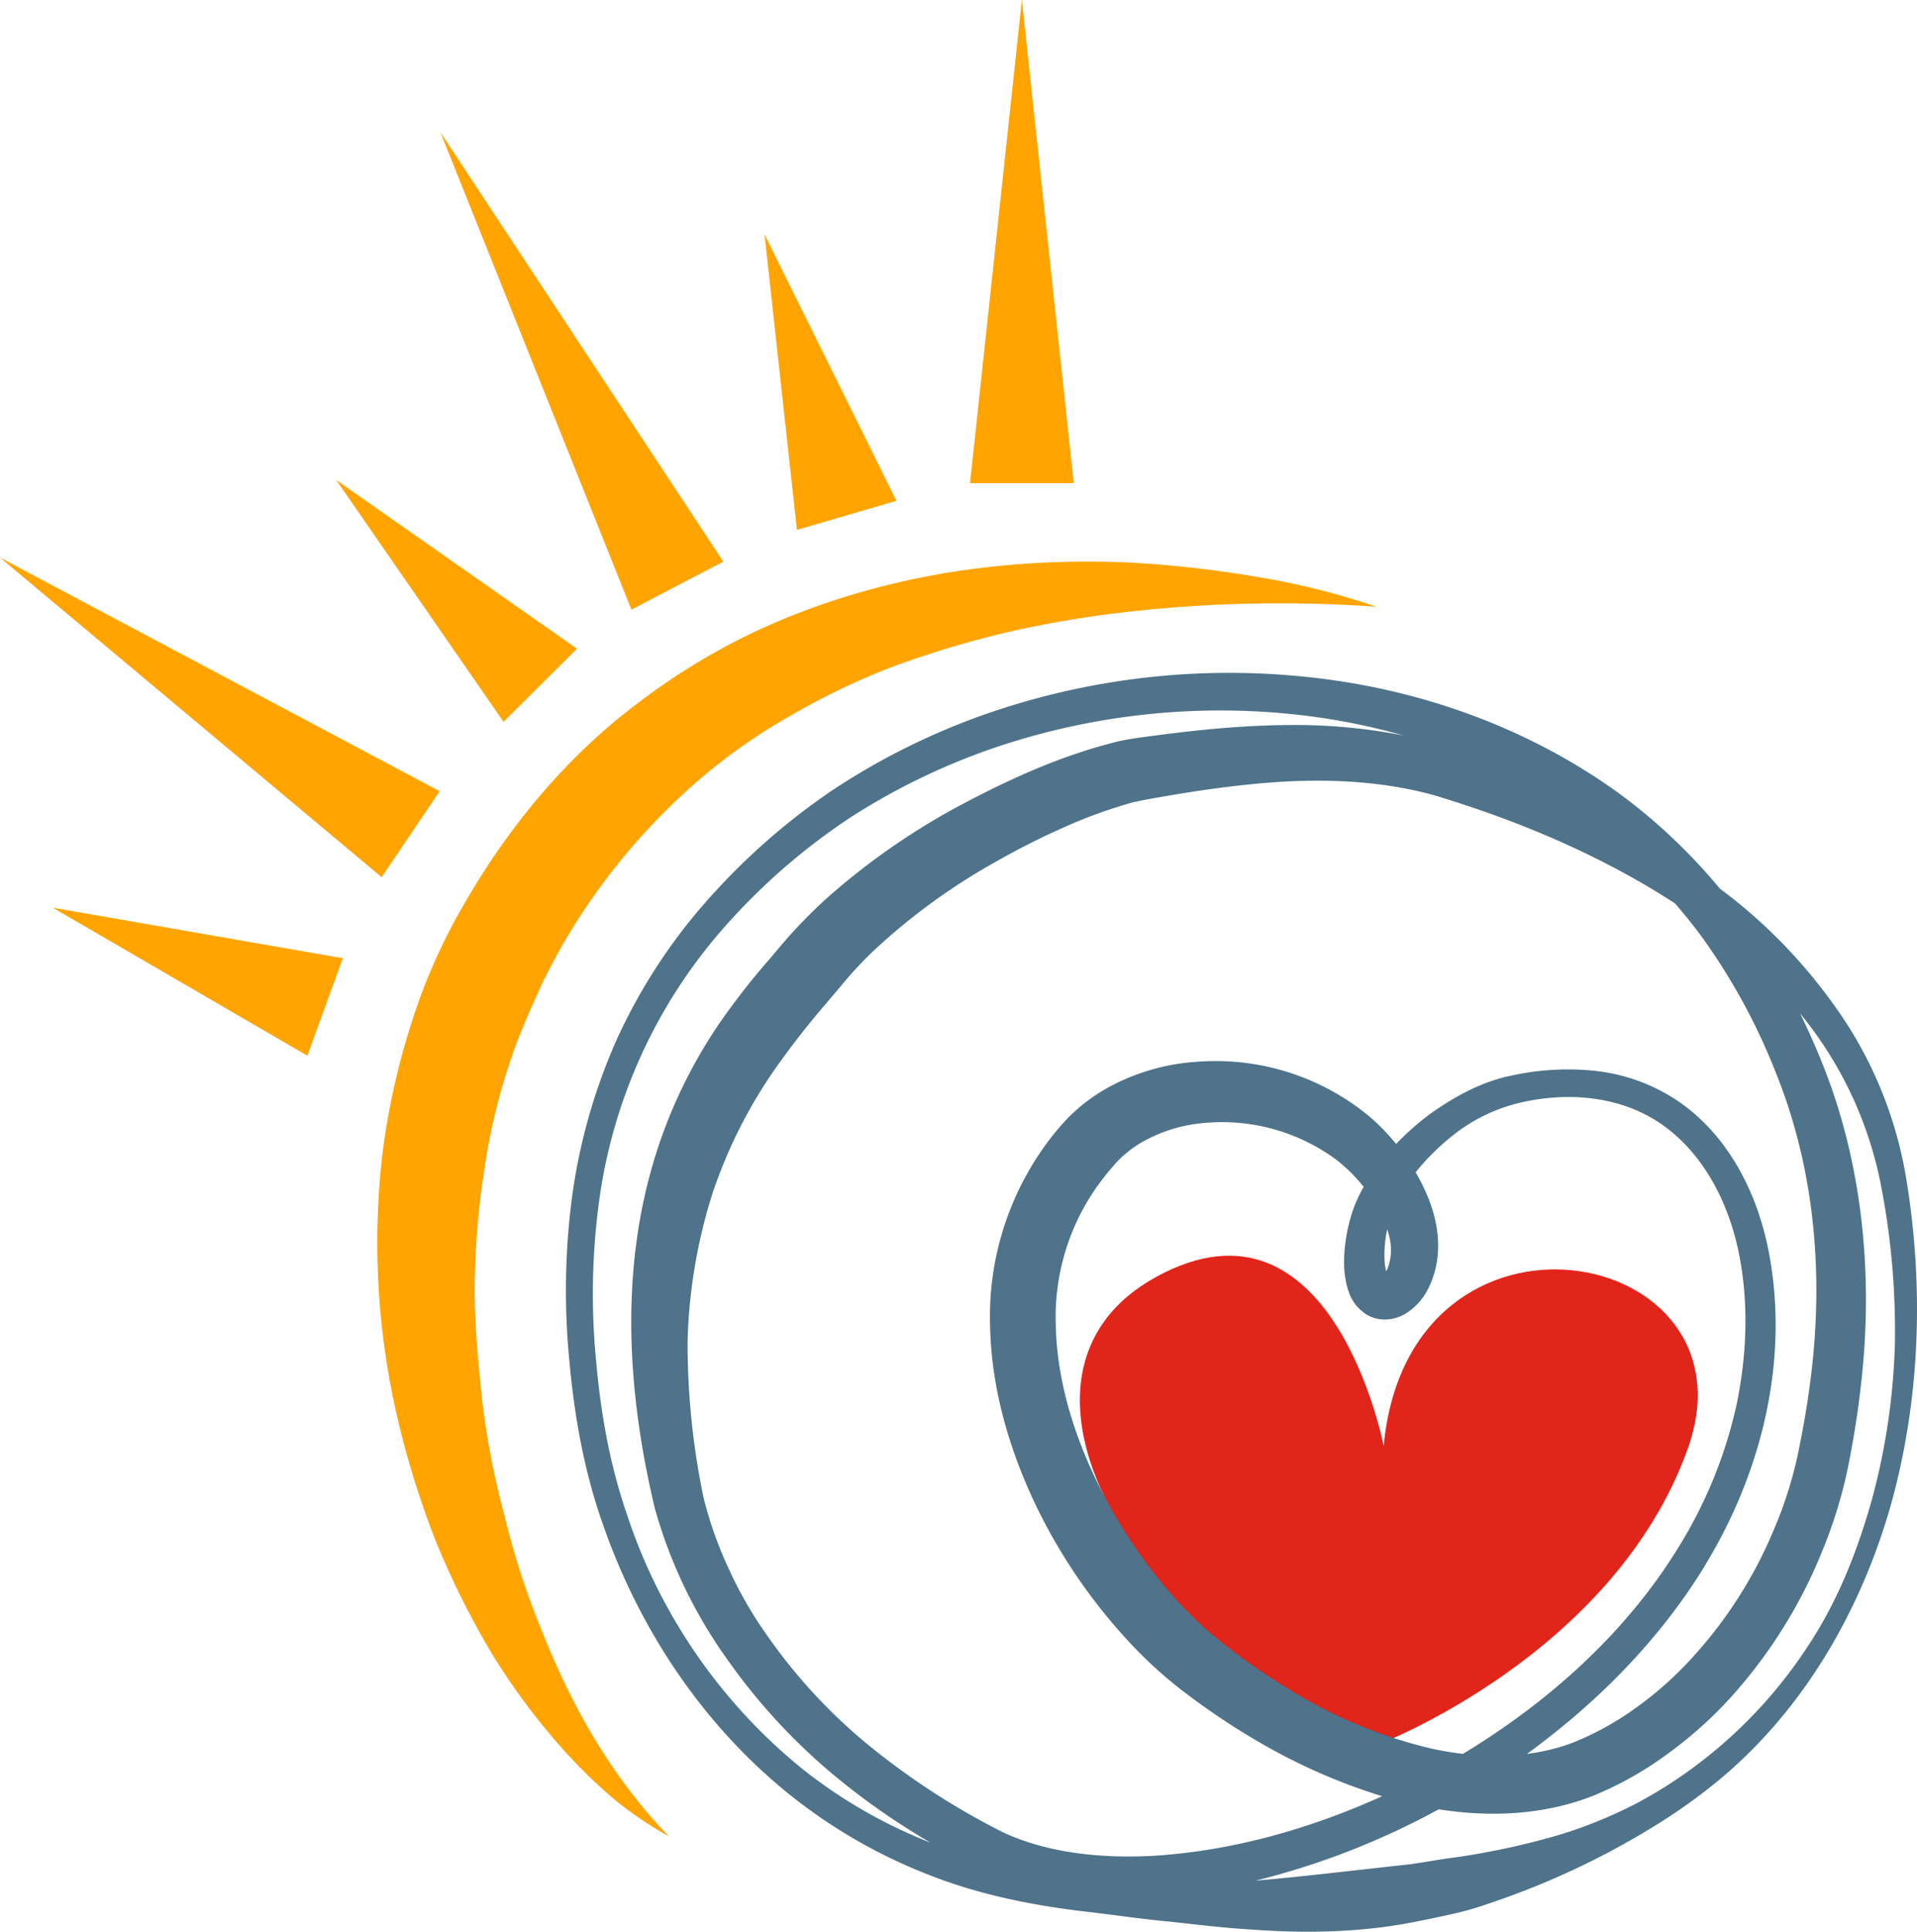
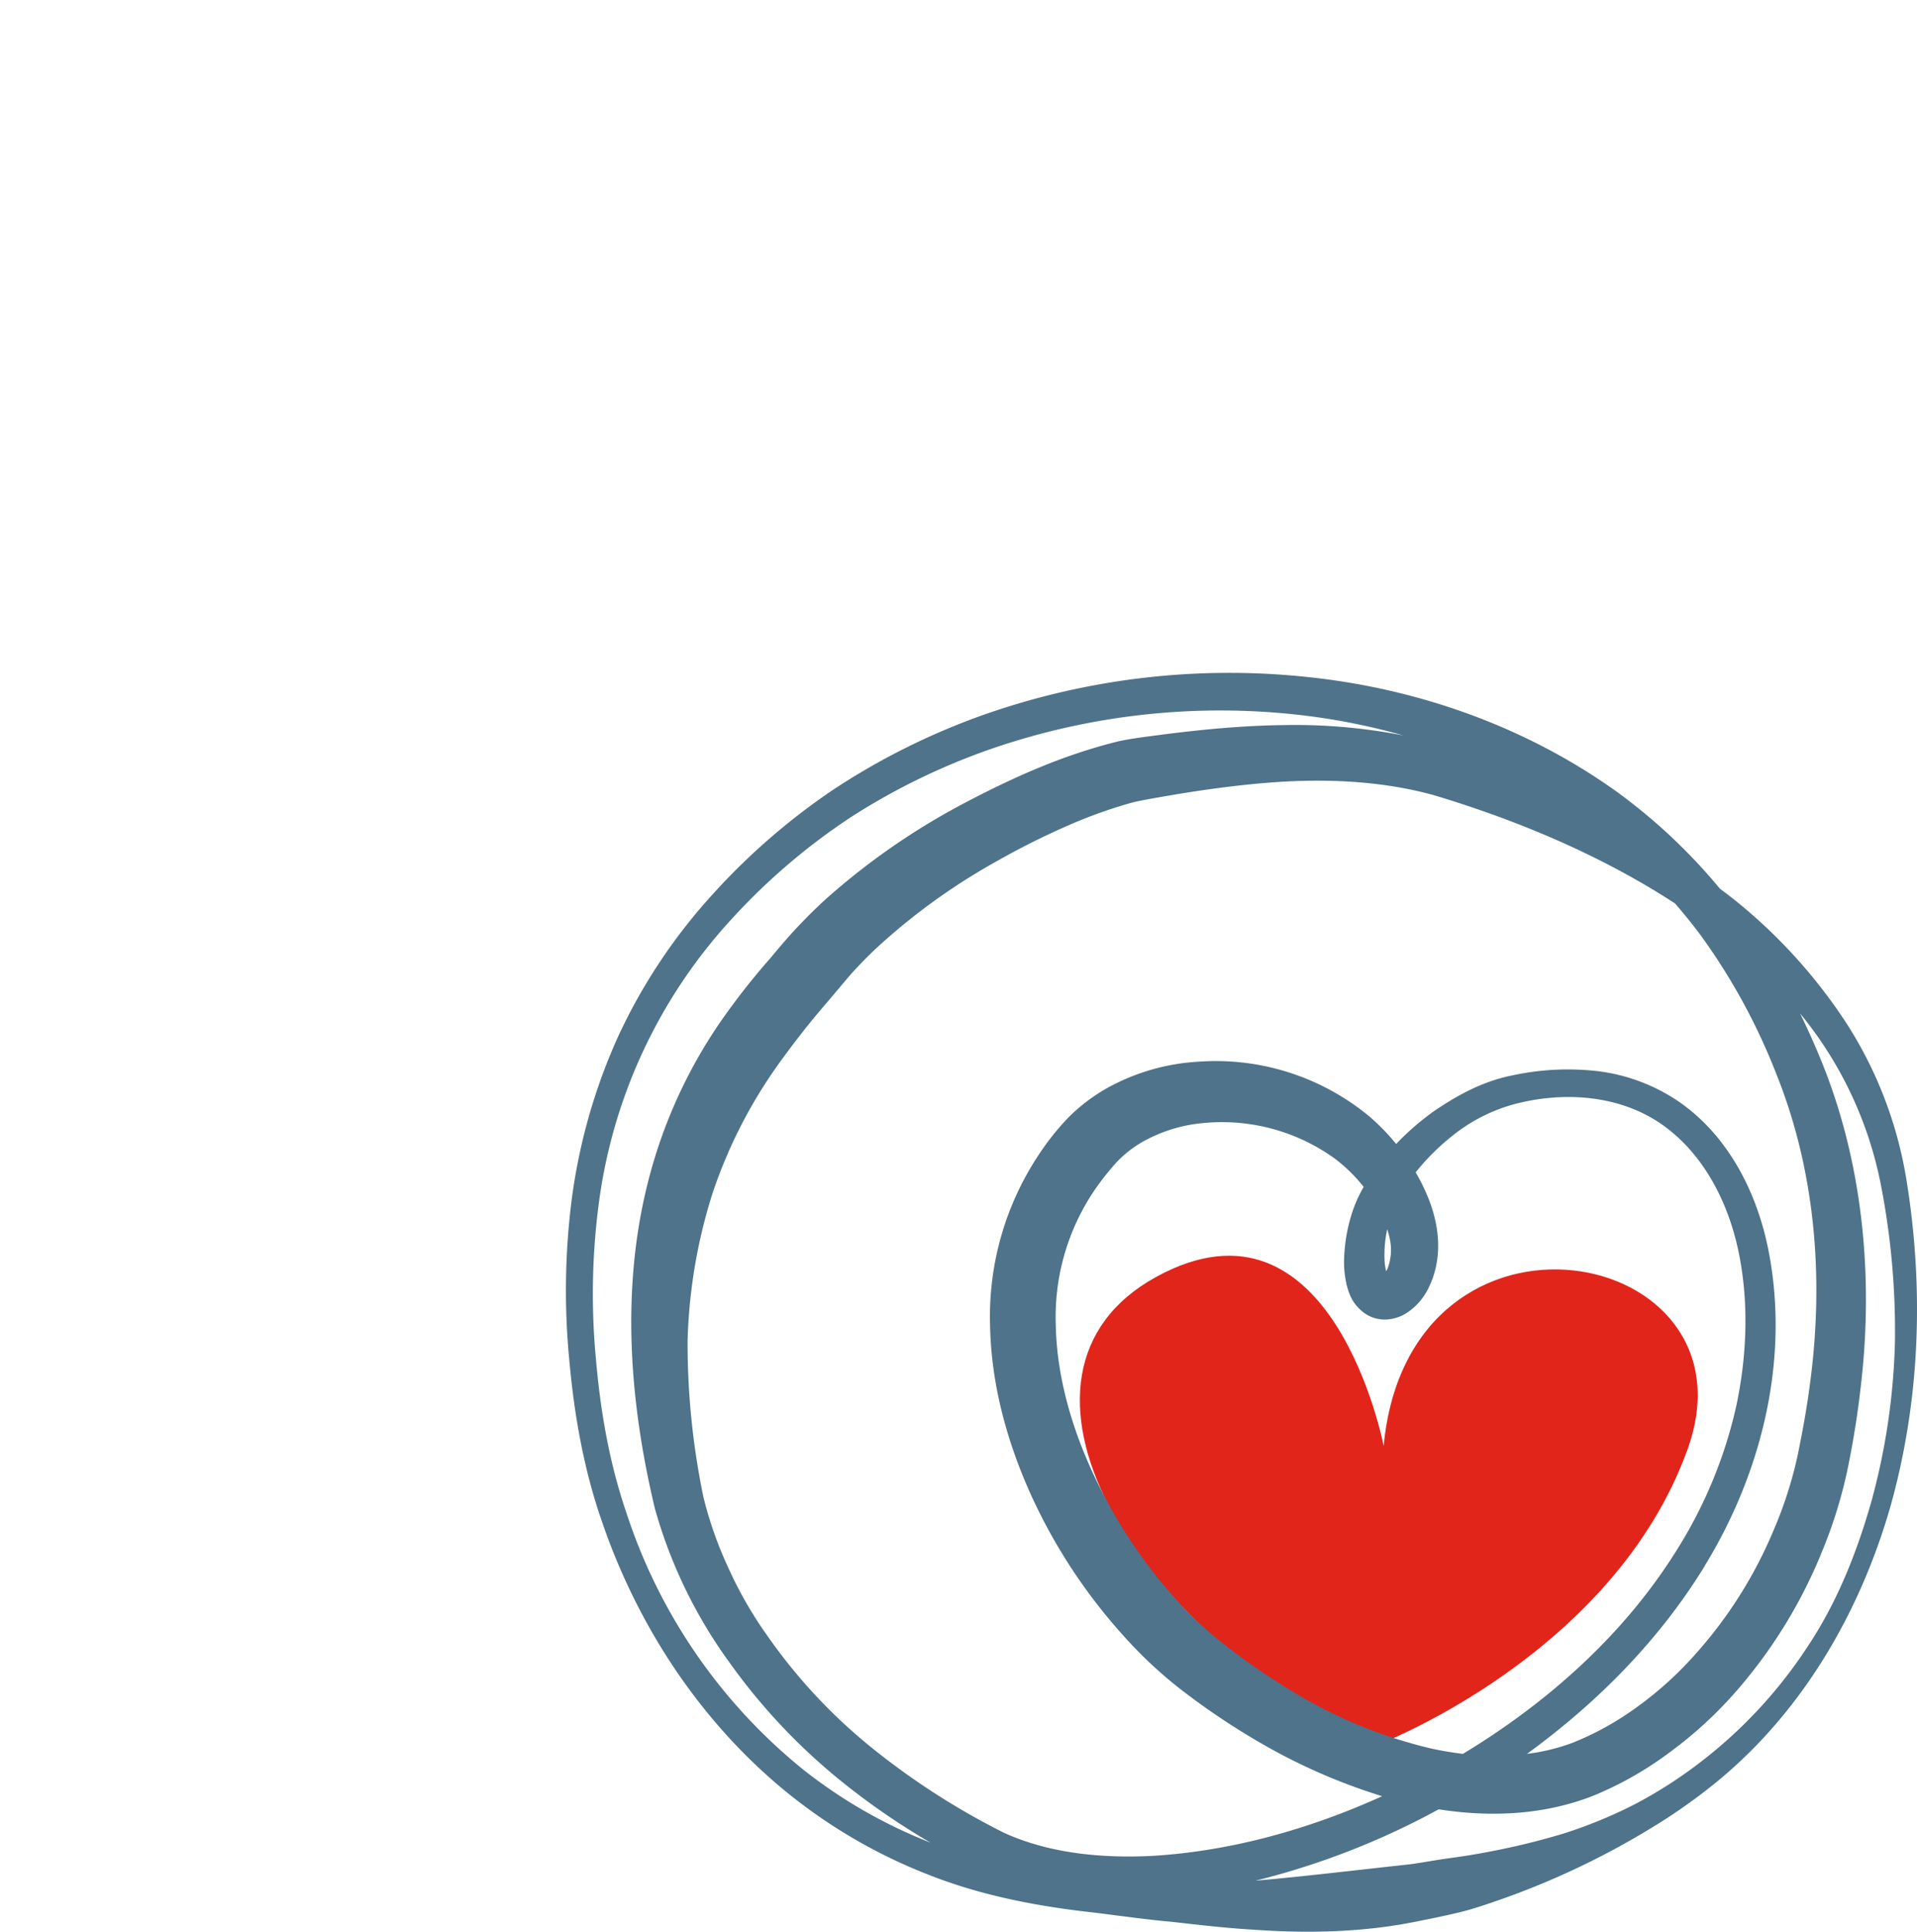
<svg xmlns="http://www.w3.org/2000/svg" id="Layer_1" data-name="Layer 1" viewBox="0 0 485.59 489.29">
-   <path d="M391.5,193.31a344.2,344.2,0,0,0-62.86,1.28,277.68,277.68,0,0,0-30.22,5.07,255.53,255.53,0,0,0-28.76,8.57,177.9,177.9,0,0,0-26.48,12.62,143.18,143.18,0,0,0-23.54,16.53,162.47,162.47,0,0,0-35.84,44.28l-3.28,6.3-2.92,6.46c-1.9,4.33-3.76,8.7-5.26,13.21a156.55,156.55,0,0,0-6.77,27.83,204.62,204.62,0,0,0-2.48,29c-.14,9.8.82,19.61,1.84,29.49a205.33,205.33,0,0,0,5.65,29.39,199.64,199.64,0,0,0,9.31,28.83c7.48,18.92,17.46,37.08,32.37,52.54a96.31,96.31,0,0,1-13.32-8.95,128.58,128.58,0,0,1-11.73-11.15,169.28,169.28,0,0,1-19.64-25.93A212.07,212.07,0,0,1,153,429.39,226.12,226.12,0,0,1,143.34,398a195.6,195.6,0,0,1-3.65-66,183.58,183.58,0,0,1,7.2-32.74,147,147,0,0,1,13.6-30.81c11.11-19.31,25.69-37,43.64-50.53a167.59,167.59,0,0,1,28.47-17.6,179,179,0,0,1,31.11-11.48c21.26-5.8,43.21-7.62,64.74-6.75a277.28,277.28,0,0,1,32,3.53A186.76,186.76,0,0,1,391.5,193.31ZM244.7,173.85l25.21-7.37L236.49,99Zm-74.32,48.6L189,203.94l-61-42.73ZM120.68,307l9-24.68L56.21,269.53ZM288.55,162h26.27L301.68,39.65Zm-85.77,32.05,23.27-12.16L154.41,73.18Zm-63.27,67.75,14.68-21.78L42.83,180.85Z" transform="translate(-42.83 -39.65)" style="fill:#ffa400" />
  <path d="M393.32,405.84S380.39,338.58,335.75,363s-6.46,90.46,56.39,118.37c0,0,59.33-22.62,78.13-74.6S399.78,338,393.32,405.84Z" transform="translate(-42.83 -39.65)" style="fill:#e1251b" />
  <path d="M525.73,338.36a104,104,0,0,0-14.92-39.17,133.78,133.78,0,0,0-28-31.15c-1.42-1.17-2.89-2.25-4.34-3.36a143.33,143.33,0,0,0-25.89-24.37c-23.08-16.6-50.54-26.27-78.43-29.19a187.46,187.46,0,0,0-82.76,9.77,175.79,175.79,0,0,0-37.5,18.75,167.84,167.84,0,0,0-31.52,27.59,141.43,141.43,0,0,0-23,35,146.06,146.06,0,0,0-11.59,40.22,182,182,0,0,0-.74,41.65c1.22,13.75,3.66,27.66,8.25,40.83,9,26.34,24.83,50.61,46.59,68.42a134,134,0,0,0,36.26,21.12c13,5.15,27.17,7.9,40.76,9.42,6.85.81,13.7,1.84,20.6,2.45,6.89.77,13.81,1.6,20.78,2,13.93,1,28.11.7,42-2.19,3.46-.68,6.91-1.4,10.35-2.23s6.79-2,10.13-3.16a201,201,0,0,0,38.15-18.05,144.63,144.63,0,0,0,17.18-12.13c21.77-18,36.19-43.28,43.73-69.88C529.25,394,530.19,365.69,525.73,338.36ZM395,354.06a13.26,13.26,0,0,1-.68,6.84,5.75,5.75,0,0,1-.37.7,15.36,15.36,0,0,1-.42-3.25,31,31,0,0,1,.69-7.39A21.31,21.31,0,0,1,395,354.06Zm-11.15,10.65c.62,2.23,1.29,5.08,4.68,7.54a8.9,8.9,0,0,0,6,1.53,10.58,10.58,0,0,0,4.92-1.82,15.74,15.74,0,0,0,5.17-6c4.35-8.68,2.37-18-.9-25-.68-1.51-1.47-3-2.3-4.41a58.35,58.35,0,0,1,9.17-9.15,43,43,0,0,1,16.8-8.37c12.6-3.07,26.25-1.79,36.54,5.48s16.6,19.34,19.26,32,2.2,26.2-.52,39.08a115.6,115.6,0,0,1-15,36.45c-13.28,21.41-32.65,38.7-54.27,51.78a83.28,83.28,0,0,1-8.4-1.44,120.73,120.73,0,0,1-35.44-14.78,164.39,164.39,0,0,1-16.1-11.1,94.16,94.16,0,0,1-13.81-13A129.48,129.48,0,0,1,319,411.25c-5.21-11.63-8.55-24.06-8.74-36.3a57.22,57.22,0,0,1,9.82-33.89,68.91,68.91,0,0,1,5.44-6.91,28.66,28.66,0,0,1,6.16-5,38.14,38.14,0,0,1,16-5.09,48.81,48.81,0,0,1,33.38,9.09,40.55,40.55,0,0,1,7.2,7.08,34.19,34.19,0,0,0-2.95,6.6,42.16,42.16,0,0,0-2,11.48A24.86,24.86,0,0,0,383.88,364.71Zm90.76,71.55c14.67-23.91,21.88-53.27,15.89-81.39-3-13.83-10.1-27.77-22.49-36.28a46.45,46.45,0,0,0-20.57-7.68A66.29,66.29,0,0,0,425.9,312C418.49,313.46,412,317,406,321.1a67.79,67.79,0,0,0-9.52,8.26,55.1,55.1,0,0,0-6.73-6.93,61,61,0,0,0-43.29-13.91,54.13,54.13,0,0,0-22.91,6.53,45.41,45.41,0,0,0-10,7.52,64.57,64.57,0,0,0-7.31,9.09,74,74,0,0,0-12.62,43.54c.28,15.14,4.33,29.6,10.28,42.84a139.56,139.56,0,0,0,23.81,36.19A110,110,0,0,0,343.91,469a180.73,180.73,0,0,0,17.84,11.83,148.46,148.46,0,0,0,31.19,13.71c-18.53,8.39-38.34,13.94-58.33,15.12-13,.65-26.27-.72-37.54-5.89a186.27,186.27,0,0,1-33.17-21.3,137.58,137.58,0,0,1-26.81-28.73,100.88,100.88,0,0,1-9.73-16.95A97.5,97.5,0,0,1,221,418.74,192,192,0,0,1,217,379.48a134.76,134.76,0,0,1,6.32-37.63A123.66,123.66,0,0,1,240.12,309c3.61-5,7.36-9.88,11.79-15l6.25-7.4c2-2.23,4.13-4.44,6.37-6.56a158.67,158.67,0,0,1,30.7-22.24,192.46,192.46,0,0,1,17.21-8.68,122.34,122.34,0,0,1,17.38-6.28c2.09-.5,6-1.17,9.12-1.71,3.29-.56,6.56-1.08,9.83-1.54,6.53-.92,13-1.63,19.48-2,12.88-.69,25.64.11,37.69,3.41,21.2,6.35,42.42,15.23,61.19,27.45,2.33,2.7,4.58,5.46,6.69,8.33a156,156,0,0,1,18.86,34.58c9.88,24.44,12.15,51.29,8.79,77.53-.81,6.55-2,13.18-3.34,19.59a103.4,103.4,0,0,1-5.89,18.37,111.45,111.45,0,0,1-20.59,32.43A89.41,89.41,0,0,1,457.44,472a74.69,74.69,0,0,1-16.23,9,50.47,50.47,0,0,1-11.59,2.82C447.36,470.92,463.07,455.12,474.64,436.26ZM246.39,487.88a139,139,0,0,1-44.85-65c-4.36-12.69-6.63-25.88-7.78-39.33a175.08,175.08,0,0,1,.88-40.1,131.45,131.45,0,0,1,33.53-71.06,160.25,160.25,0,0,1,30.31-25.87,167.15,167.15,0,0,1,35.85-17.36,178.07,178.07,0,0,1,78.75-8.32,162.69,162.69,0,0,1,25.25,5.07A143.26,143.26,0,0,0,368,223.28c-7,.09-13.94.56-20.83,1.26q-5.17.53-10.3,1.2c-3.48.47-6.67.81-10.52,1.6-14.11,3.44-26.76,9.13-39.17,15.66a176.11,176.11,0,0,0-34.66,23.9c-2.64,2.36-5.18,4.88-7.64,7.48s-4.77,5.36-6.88,7.89a179.44,179.44,0,0,0-13,16.63,125.86,125.86,0,0,0-17.7,38.83c-7.35,27.81-5.05,56.92,1.43,84a122.19,122.19,0,0,0,18.73,38.73,152.05,152.05,0,0,0,29.18,30.85,180.9,180.9,0,0,0,21.91,15A126.18,126.18,0,0,1,246.39,487.88ZM517,419.41c-3.63,12.92-8.61,25.61-16,36.8A118.7,118.7,0,0,1,474,485.58a115.06,115.06,0,0,1-16.72,10.82A118.07,118.07,0,0,1,438.89,504a182.55,182.55,0,0,1-19.33,4.69c-3.25.64-6.53,1.13-9.8,1.58s-6.52,1.07-9.79,1.52c-13,1.39-26,3-39.15,4.15a193.58,193.58,0,0,0,46.44-18.08c12.78,2,26.43,1.57,39.16-3.44a87.66,87.66,0,0,0,19.36-11A103.58,103.58,0,0,0,482,468.67,125.2,125.2,0,0,0,504.6,432a118.34,118.34,0,0,0,6.32-20.69c1.42-7,2.51-13.82,3.29-20.84,3.26-27.87.45-57.2-10.56-83.43-1.5-3.64-3.13-7.21-4.84-10.73a97.85,97.85,0,0,1,20.42,43.2,192.92,192.92,0,0,1,3.6,40.08A168.19,168.19,0,0,1,517,419.41Z" transform="translate(-42.83 -39.65)" style="fill:#4e738a" />
</svg>